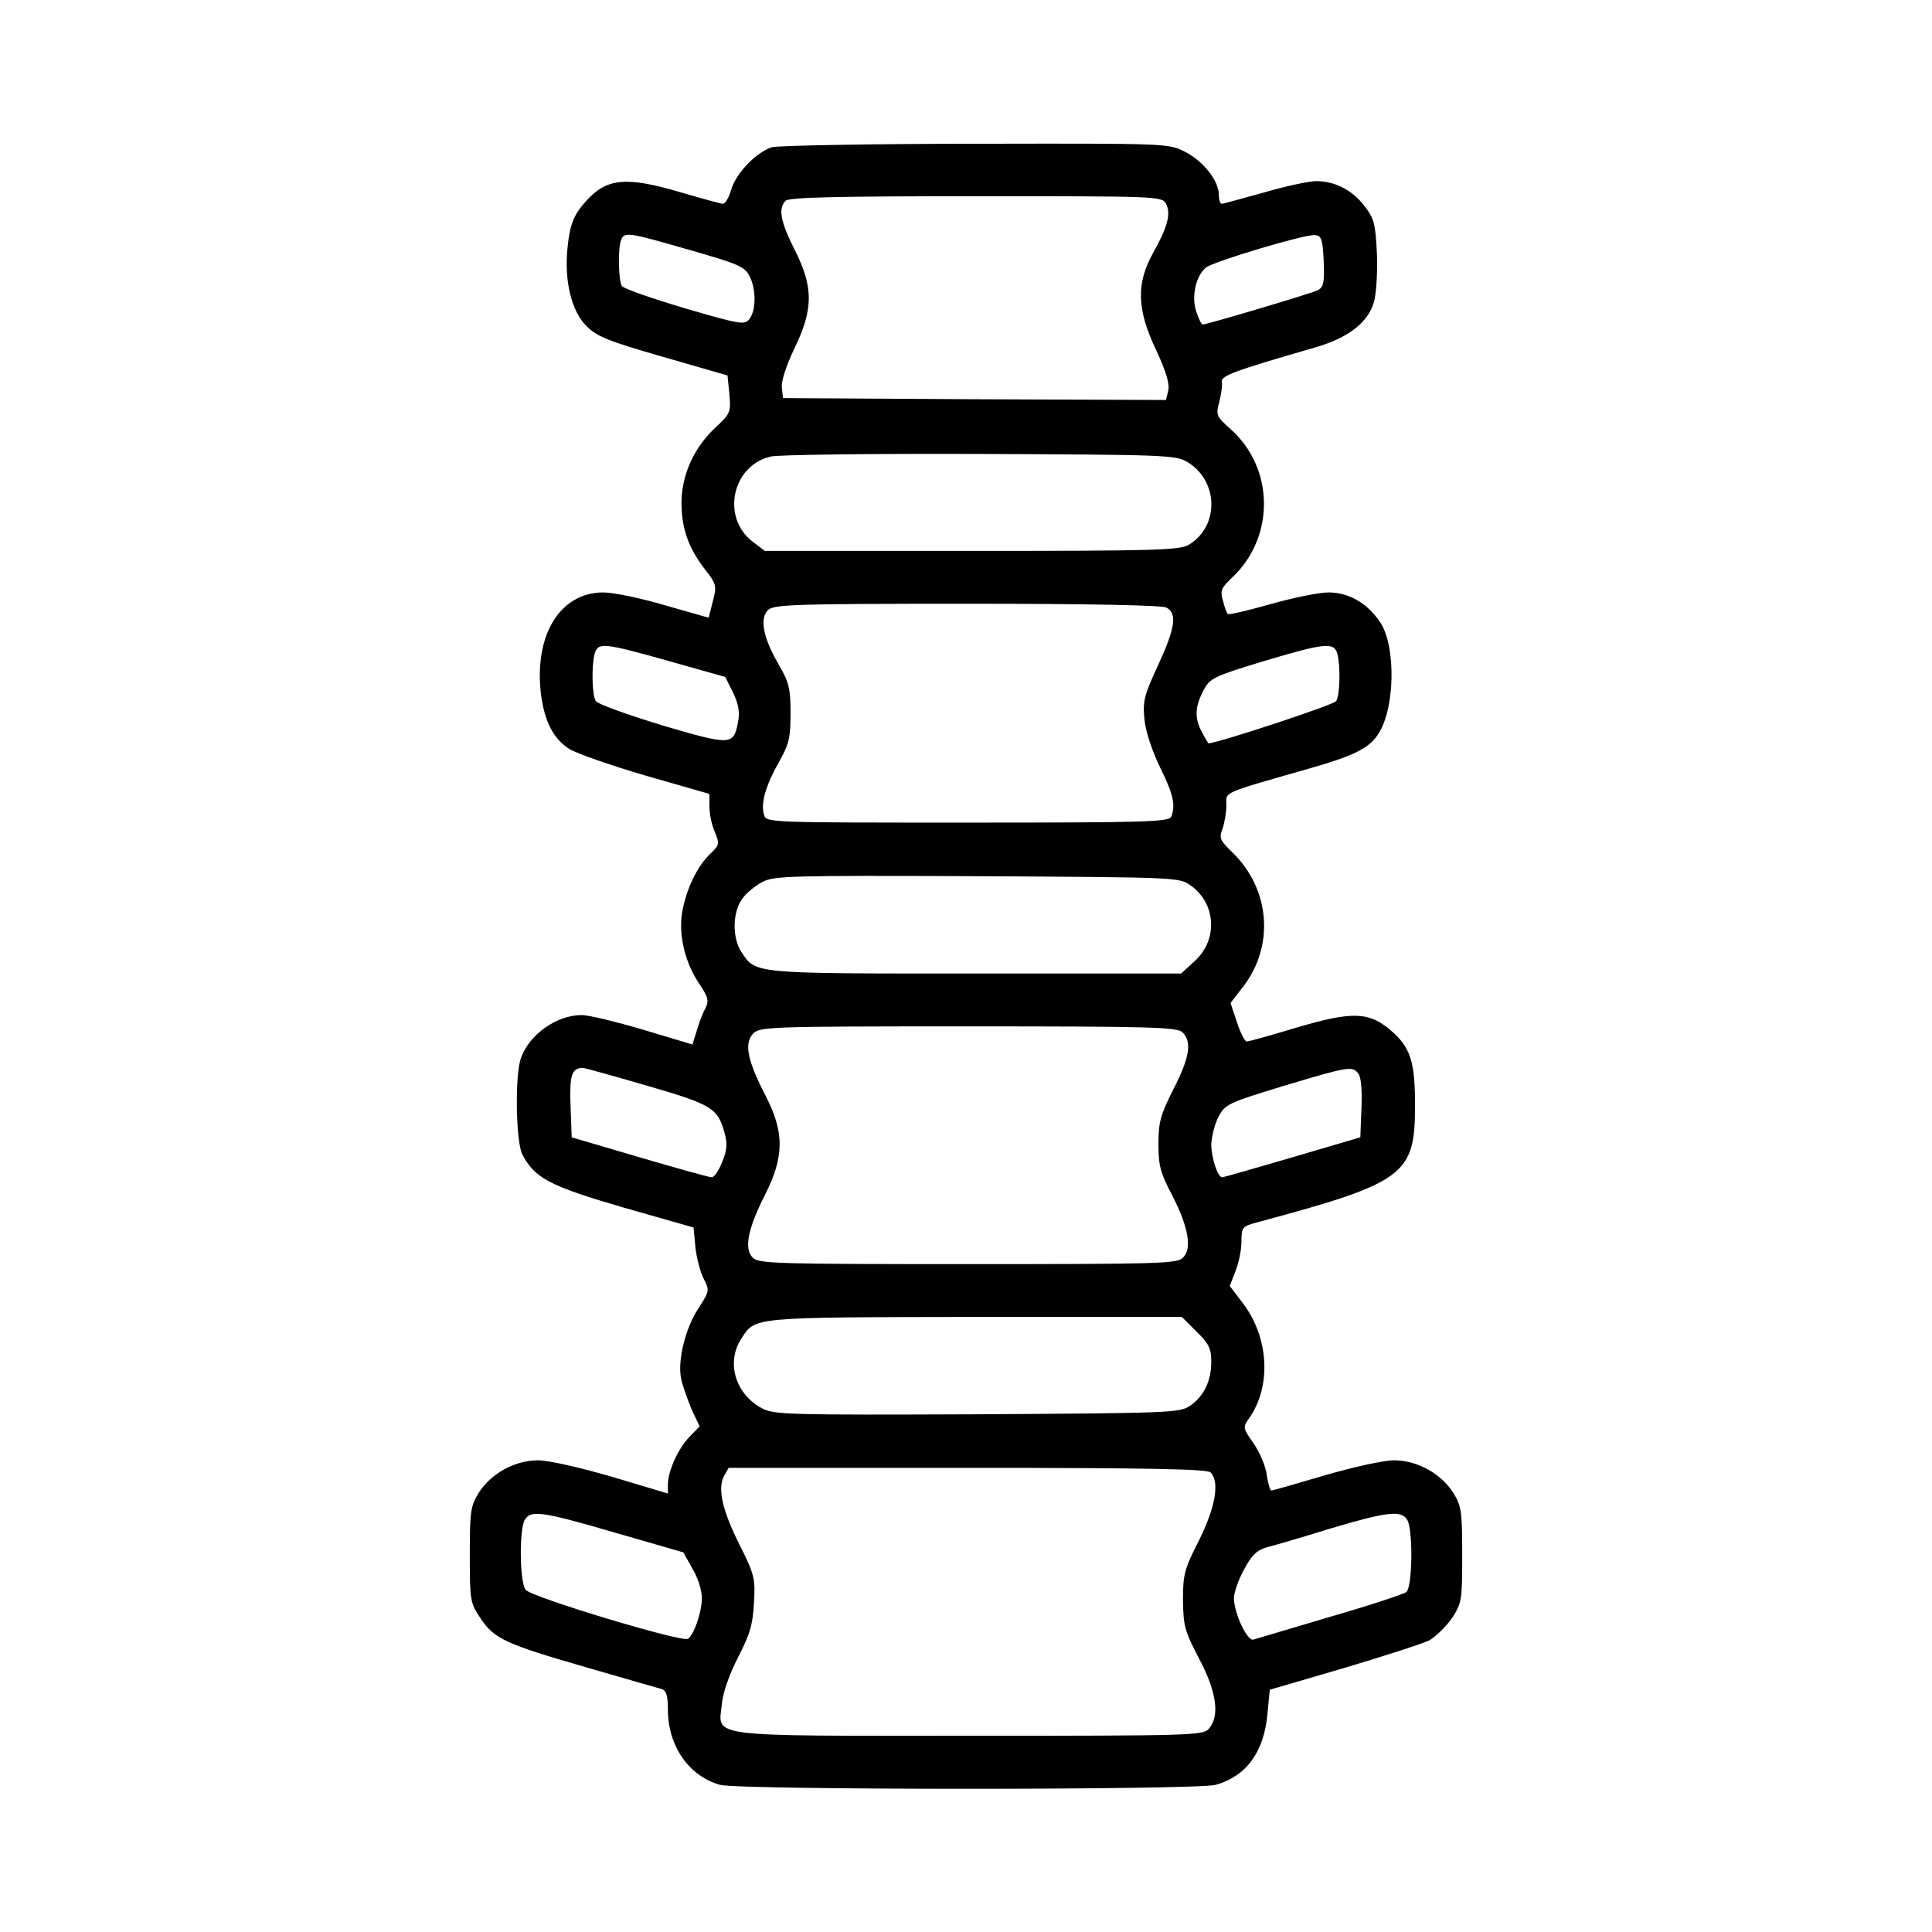
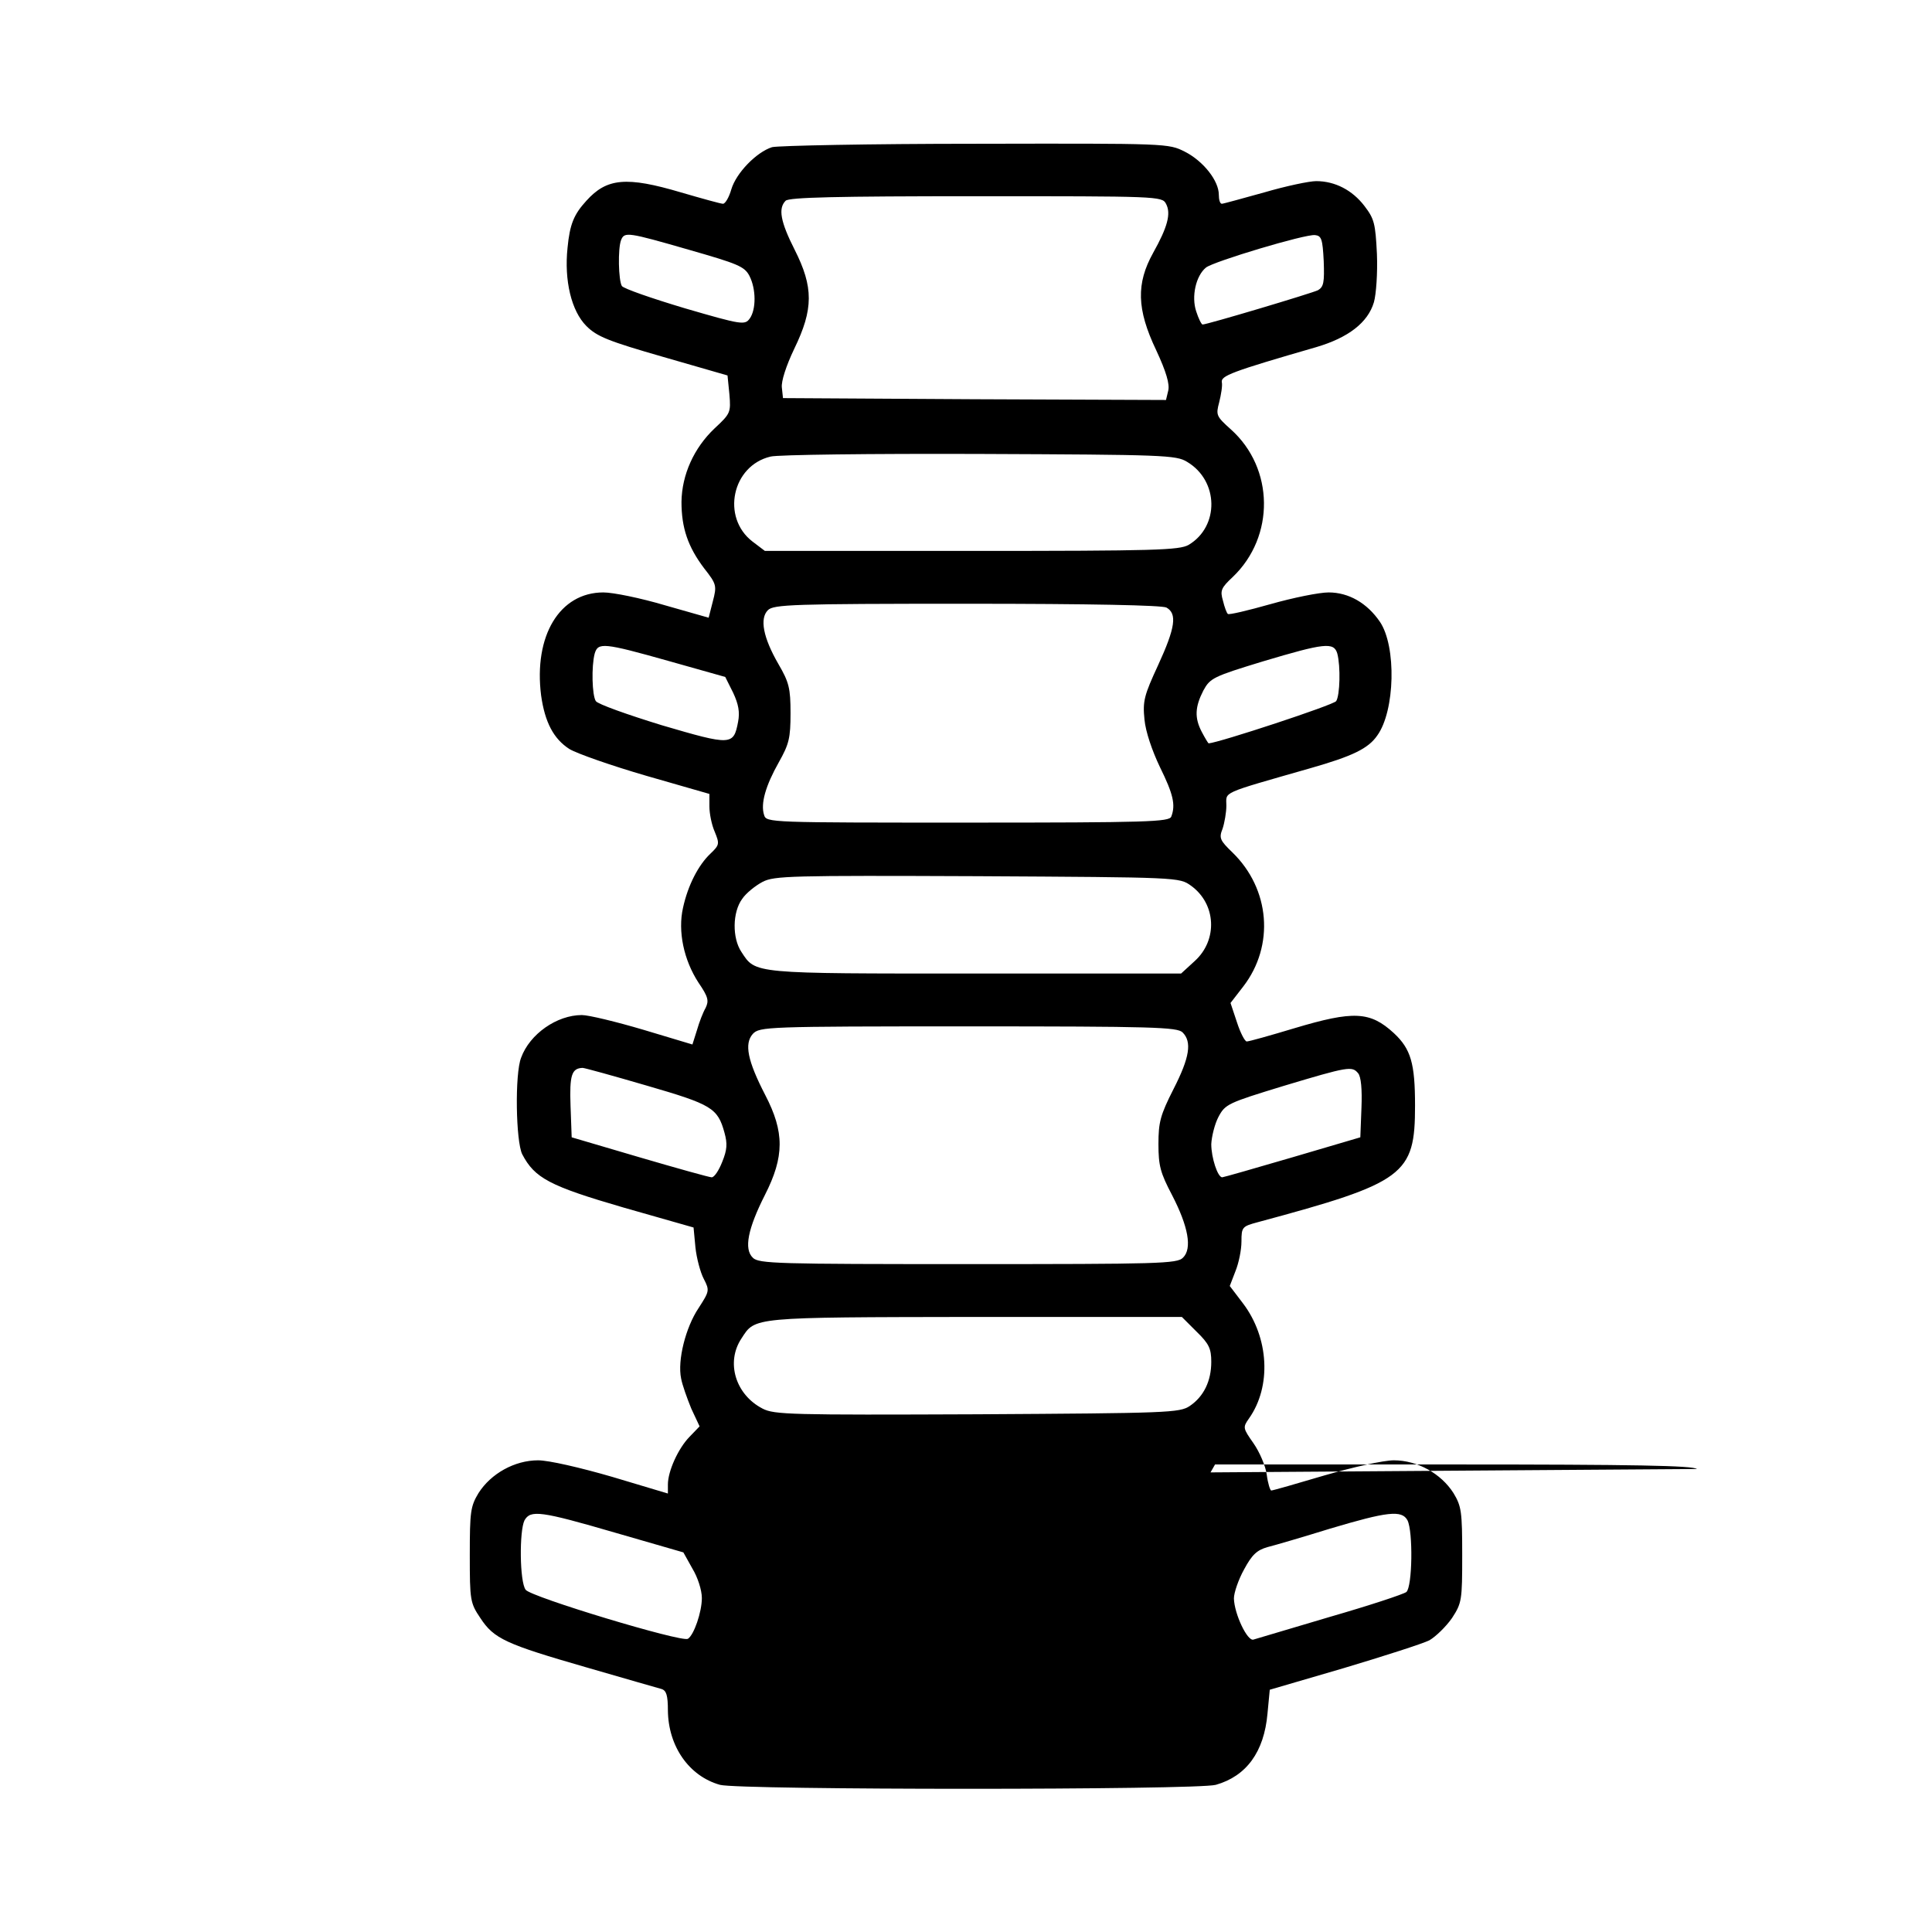
<svg xmlns="http://www.w3.org/2000/svg" version="1.0" width="512pt" height="512pt" viewBox="0 0 512 512" preserveAspectRatio="xMidYMid meet">
  <g transform="translate(0,512) scale(0.1,-0.1)" fill="#000000" stroke="none">
-     <path d="M2046 4730 c-41 -13 -95 -68 -108 -112 -6 -21 -16 -38 -22 -38 -6 0 -56 14 -111 30 -145 43 -197 38 -251 -22 -33 -36 -44 -62 -50 -125 -9 -86 10 -167 50 -207 28 -28 58 -40 204 -82 l170 -49 5 -50 c4 -48 3 -51 -39 -90 -55 -52 -87 -123 -88 -195 0 -69 17 -119 60 -176 33 -42 34 -46 23 -88 l-11 -43 -116 33 c-64 19 -137 34 -163 34 -116 0 -185 -115 -165 -273 10 -71 33 -115 75 -142 20 -12 111 -44 204 -71 l167 -48 0 -33 c0 -19 6 -49 14 -67 13 -32 13 -35 -11 -58 -32 -30 -60 -84 -73 -144 -14 -62 2 -138 41 -198 26 -38 28 -48 19 -67 -7 -12 -17 -38 -23 -59 l-12 -38 -130 39 c-71 21 -145 39 -163 39 -66 0 -138 -50 -161 -113 -17 -43 -14 -222 3 -256 33 -63 72 -84 268 -141 l186 -53 5 -53 c3 -28 13 -66 22 -83 16 -31 15 -33 -14 -78 -34 -51 -56 -138 -46 -186 3 -17 16 -53 27 -80 l22 -47 -27 -28 c-30 -31 -57 -91 -57 -126 l0 -24 -147 44 c-86 25 -169 44 -197 44 -62 0 -125 -35 -158 -87 -21 -35 -23 -49 -23 -164 0 -120 1 -127 28 -167 36 -55 67 -69 282 -131 99 -29 188 -54 198 -57 13 -4 17 -17 17 -57 1 -95 56 -174 138 -197 51 -14 1263 -14 1314 0 81 23 128 87 137 189 l6 63 195 57 c107 32 210 65 228 74 17 10 44 36 60 59 26 40 27 47 27 167 0 115 -2 129 -23 164 -33 52 -96 87 -158 87 -28 0 -108 -18 -184 -40 -74 -22 -137 -40 -141 -40 -3 0 -9 19 -12 42 -3 23 -19 60 -35 83 -28 40 -29 42 -12 66 60 85 53 214 -16 305 l-35 46 15 39 c9 22 16 57 16 79 0 38 2 40 43 51 390 105 417 125 417 309 0 112 -11 150 -56 192 -63 58 -107 60 -264 13 -63 -19 -120 -35 -126 -35 -5 0 -17 23 -26 51 l-17 51 34 44 c83 108 71 258 -29 355 -33 32 -36 38 -26 63 5 15 10 43 10 61 0 38 -19 30 222 99 112 32 154 52 178 87 47 65 51 236 7 301 -34 50 -83 78 -136 78 -25 0 -94 -14 -154 -31 -60 -17 -111 -29 -113 -26 -3 2 -9 18 -13 35 -8 27 -5 34 26 63 112 107 110 288 -5 391 -39 35 -40 38 -31 72 5 20 9 44 7 53 -3 17 25 28 250 93 85 25 137 65 153 119 6 21 10 78 8 128 -4 81 -7 93 -33 127 -32 42 -78 66 -128 66 -18 0 -80 -13 -138 -30 -58 -16 -108 -30 -112 -30 -5 0 -8 11 -8 24 0 37 -41 89 -90 114 -44 22 -44 22 -555 21 -280 0 -523 -5 -539 -9z m1044 -150 c14 -26 4 -62 -34 -130 -45 -81 -44 -149 8 -258 27 -58 36 -90 32 -107 l-6 -25 -508 2 -507 3 -3 28 c-2 16 11 57 33 103 51 105 51 163 1 262 -38 75 -44 110 -24 130 9 9 135 12 505 12 480 0 493 0 503 -20z m-1264 -122 c129 -37 147 -44 160 -69 18 -35 18 -89 1 -113 -13 -18 -21 -17 -172 27 -87 26 -162 52 -167 59 -9 15 -11 99 -2 122 9 22 17 21 180 -26z m1682 -30 c2 -56 0 -68 -15 -77 -16 -8 -294 -91 -306 -91 -3 0 -11 16 -17 35 -13 39 -1 94 26 116 20 16 263 89 289 86 17 -2 20 -10 23 -69z m-362 -532 c84 -50 86 -171 4 -220 -25 -14 -87 -16 -576 -16 l-547 0 -33 25 c-83 64 -54 201 48 225 18 5 267 8 553 7 490 -2 522 -3 551 -21z m-55 -386 c29 -16 24 -53 -22 -153 -37 -80 -41 -95 -36 -144 3 -32 20 -82 41 -126 35 -71 42 -100 30 -131 -5 -14 -62 -16 -539 -16 -527 0 -534 0 -540 20 -10 30 4 78 39 140 27 48 31 64 31 130 0 66 -4 82 -32 130 -41 71 -50 121 -28 143 15 15 65 17 526 17 333 0 517 -4 530 -10z m-1318 -142 l149 -42 21 -42 c14 -30 18 -51 13 -77 -12 -63 -18 -63 -202 -9 -91 28 -170 56 -175 64 -10 15 -12 92 -3 126 9 30 23 29 197 -20z m1771 20 c9 -34 7 -111 -3 -126 -6 -10 -310 -110 -338 -112 -1 0 -9 13 -18 30 -20 38 -18 67 4 110 18 33 26 37 157 77 164 49 189 52 198 21z m-388 -615 c67 -48 72 -144 10 -200 l-36 -33 -545 0 c-594 0 -582 -1 -620 57 -25 37 -24 106 2 141 10 15 35 35 54 45 31 16 74 17 569 15 535 -3 535 -3 566 -25z m-22 -389 c25 -25 19 -66 -24 -150 -35 -69 -40 -88 -40 -146 0 -57 5 -76 36 -135 43 -83 54 -142 29 -166 -15 -16 -65 -17 -570 -17 -504 0 -555 1 -570 17 -24 23 -13 77 32 166 52 102 52 167 1 265 -47 91 -56 136 -33 162 18 19 35 20 571 20 489 0 554 -2 568 -16z m-1420 -141 c172 -50 188 -59 206 -125 8 -29 7 -45 -6 -77 -9 -23 -21 -41 -28 -41 -6 0 -92 24 -191 53 l-180 53 -3 83 c-3 82 3 100 32 101 5 0 81 -21 170 -47z m1885 33 c8 -9 11 -43 9 -92 l-3 -78 -180 -53 c-99 -29 -183 -53 -186 -53 -12 0 -29 52 -29 88 1 20 9 53 19 72 18 34 25 37 172 82 173 52 182 53 198 34z m-428 -685 c33 -32 39 -45 39 -80 0 -51 -20 -92 -57 -117 -27 -18 -56 -19 -563 -22 -495 -2 -538 -1 -569 15 -72 37 -98 123 -56 186 37 57 23 56 619 57 l548 0 39 -39z m37 -373 c25 -25 13 -92 -30 -179 -39 -77 -43 -90 -43 -159 1 -68 4 -82 43 -156 47 -89 55 -153 25 -186 -15 -17 -48 -18 -632 -18 -710 0 -667 -5 -658 84 3 32 20 79 43 124 31 60 39 86 42 143 4 66 2 75 -38 155 -46 92 -59 149 -41 183 l12 21 632 0 c479 0 636 -3 645 -12z m-1577 -160 l180 -52 24 -43 c14 -23 25 -57 25 -78 0 -37 -21 -98 -37 -108 -16 -10 -417 111 -430 130 -16 21 -17 156 -3 184 16 28 42 25 241 -33z m2099 33 c15 -30 13 -176 -3 -190 -8 -6 -99 -36 -203 -66 -104 -31 -195 -58 -202 -60 -16 -6 -51 68 -52 109 0 15 12 50 27 77 21 39 34 51 62 59 20 5 95 27 166 49 151 45 190 50 205 22z" />
+     <path d="M2046 4730 c-41 -13 -95 -68 -108 -112 -6 -21 -16 -38 -22 -38 -6 0 -56 14 -111 30 -145 43 -197 38 -251 -22 -33 -36 -44 -62 -50 -125 -9 -86 10 -167 50 -207 28 -28 58 -40 204 -82 l170 -49 5 -50 c4 -48 3 -51 -39 -90 -55 -52 -87 -123 -88 -195 0 -69 17 -119 60 -176 33 -42 34 -46 23 -88 l-11 -43 -116 33 c-64 19 -137 34 -163 34 -116 0 -185 -115 -165 -273 10 -71 33 -115 75 -142 20 -12 111 -44 204 -71 l167 -48 0 -33 c0 -19 6 -49 14 -67 13 -32 13 -35 -11 -58 -32 -30 -60 -84 -73 -144 -14 -62 2 -138 41 -198 26 -38 28 -48 19 -67 -7 -12 -17 -38 -23 -59 l-12 -38 -130 39 c-71 21 -145 39 -163 39 -66 0 -138 -50 -161 -113 -17 -43 -14 -222 3 -256 33 -63 72 -84 268 -141 l186 -53 5 -53 c3 -28 13 -66 22 -83 16 -31 15 -33 -14 -78 -34 -51 -56 -138 -46 -186 3 -17 16 -53 27 -80 l22 -47 -27 -28 c-30 -31 -57 -91 -57 -126 l0 -24 -147 44 c-86 25 -169 44 -197 44 -62 0 -125 -35 -158 -87 -21 -35 -23 -49 -23 -164 0 -120 1 -127 28 -167 36 -55 67 -69 282 -131 99 -29 188 -54 198 -57 13 -4 17 -17 17 -57 1 -95 56 -174 138 -197 51 -14 1263 -14 1314 0 81 23 128 87 137 189 l6 63 195 57 c107 32 210 65 228 74 17 10 44 36 60 59 26 40 27 47 27 167 0 115 -2 129 -23 164 -33 52 -96 87 -158 87 -28 0 -108 -18 -184 -40 -74 -22 -137 -40 -141 -40 -3 0 -9 19 -12 42 -3 23 -19 60 -35 83 -28 40 -29 42 -12 66 60 85 53 214 -16 305 l-35 46 15 39 c9 22 16 57 16 79 0 38 2 40 43 51 390 105 417 125 417 309 0 112 -11 150 -56 192 -63 58 -107 60 -264 13 -63 -19 -120 -35 -126 -35 -5 0 -17 23 -26 51 l-17 51 34 44 c83 108 71 258 -29 355 -33 32 -36 38 -26 63 5 15 10 43 10 61 0 38 -19 30 222 99 112 32 154 52 178 87 47 65 51 236 7 301 -34 50 -83 78 -136 78 -25 0 -94 -14 -154 -31 -60 -17 -111 -29 -113 -26 -3 2 -9 18 -13 35 -8 27 -5 34 26 63 112 107 110 288 -5 391 -39 35 -40 38 -31 72 5 20 9 44 7 53 -3 17 25 28 250 93 85 25 137 65 153 119 6 21 10 78 8 128 -4 81 -7 93 -33 127 -32 42 -78 66 -128 66 -18 0 -80 -13 -138 -30 -58 -16 -108 -30 -112 -30 -5 0 -8 11 -8 24 0 37 -41 89 -90 114 -44 22 -44 22 -555 21 -280 0 -523 -5 -539 -9z m1044 -150 c14 -26 4 -62 -34 -130 -45 -81 -44 -149 8 -258 27 -58 36 -90 32 -107 l-6 -25 -508 2 -507 3 -3 28 c-2 16 11 57 33 103 51 105 51 163 1 262 -38 75 -44 110 -24 130 9 9 135 12 505 12 480 0 493 0 503 -20z m-1264 -122 c129 -37 147 -44 160 -69 18 -35 18 -89 1 -113 -13 -18 -21 -17 -172 27 -87 26 -162 52 -167 59 -9 15 -11 99 -2 122 9 22 17 21 180 -26z m1682 -30 c2 -56 0 -68 -15 -77 -16 -8 -294 -91 -306 -91 -3 0 -11 16 -17 35 -13 39 -1 94 26 116 20 16 263 89 289 86 17 -2 20 -10 23 -69z m-362 -532 c84 -50 86 -171 4 -220 -25 -14 -87 -16 -576 -16 l-547 0 -33 25 c-83 64 -54 201 48 225 18 5 267 8 553 7 490 -2 522 -3 551 -21z m-55 -386 c29 -16 24 -53 -22 -153 -37 -80 -41 -95 -36 -144 3 -32 20 -82 41 -126 35 -71 42 -100 30 -131 -5 -14 -62 -16 -539 -16 -527 0 -534 0 -540 20 -10 30 4 78 39 140 27 48 31 64 31 130 0 66 -4 82 -32 130 -41 71 -50 121 -28 143 15 15 65 17 526 17 333 0 517 -4 530 -10z m-1318 -142 l149 -42 21 -42 c14 -30 18 -51 13 -77 -12 -63 -18 -63 -202 -9 -91 28 -170 56 -175 64 -10 15 -12 92 -3 126 9 30 23 29 197 -20z m1771 20 c9 -34 7 -111 -3 -126 -6 -10 -310 -110 -338 -112 -1 0 -9 13 -18 30 -20 38 -18 67 4 110 18 33 26 37 157 77 164 49 189 52 198 21z m-388 -615 c67 -48 72 -144 10 -200 l-36 -33 -545 0 c-594 0 -582 -1 -620 57 -25 37 -24 106 2 141 10 15 35 35 54 45 31 16 74 17 569 15 535 -3 535 -3 566 -25z m-22 -389 c25 -25 19 -66 -24 -150 -35 -69 -40 -88 -40 -146 0 -57 5 -76 36 -135 43 -83 54 -142 29 -166 -15 -16 -65 -17 -570 -17 -504 0 -555 1 -570 17 -24 23 -13 77 32 166 52 102 52 167 1 265 -47 91 -56 136 -33 162 18 19 35 20 571 20 489 0 554 -2 568 -16z m-1420 -141 c172 -50 188 -59 206 -125 8 -29 7 -45 -6 -77 -9 -23 -21 -41 -28 -41 -6 0 -92 24 -191 53 l-180 53 -3 83 c-3 82 3 100 32 101 5 0 81 -21 170 -47z m1885 33 c8 -9 11 -43 9 -92 l-3 -78 -180 -53 c-99 -29 -183 -53 -186 -53 -12 0 -29 52 -29 88 1 20 9 53 19 72 18 34 25 37 172 82 173 52 182 53 198 34z m-428 -685 c33 -32 39 -45 39 -80 0 -51 -20 -92 -57 -117 -27 -18 -56 -19 -563 -22 -495 -2 -538 -1 -569 15 -72 37 -98 123 -56 186 37 57 23 56 619 57 l548 0 39 -39z m37 -373 l12 21 632 0 c479 0 636 -3 645 -12z m-1577 -160 l180 -52 24 -43 c14 -23 25 -57 25 -78 0 -37 -21 -98 -37 -108 -16 -10 -417 111 -430 130 -16 21 -17 156 -3 184 16 28 42 25 241 -33z m2099 33 c15 -30 13 -176 -3 -190 -8 -6 -99 -36 -203 -66 -104 -31 -195 -58 -202 -60 -16 -6 -51 68 -52 109 0 15 12 50 27 77 21 39 34 51 62 59 20 5 95 27 166 49 151 45 190 50 205 22z" />
  </g>
</svg>